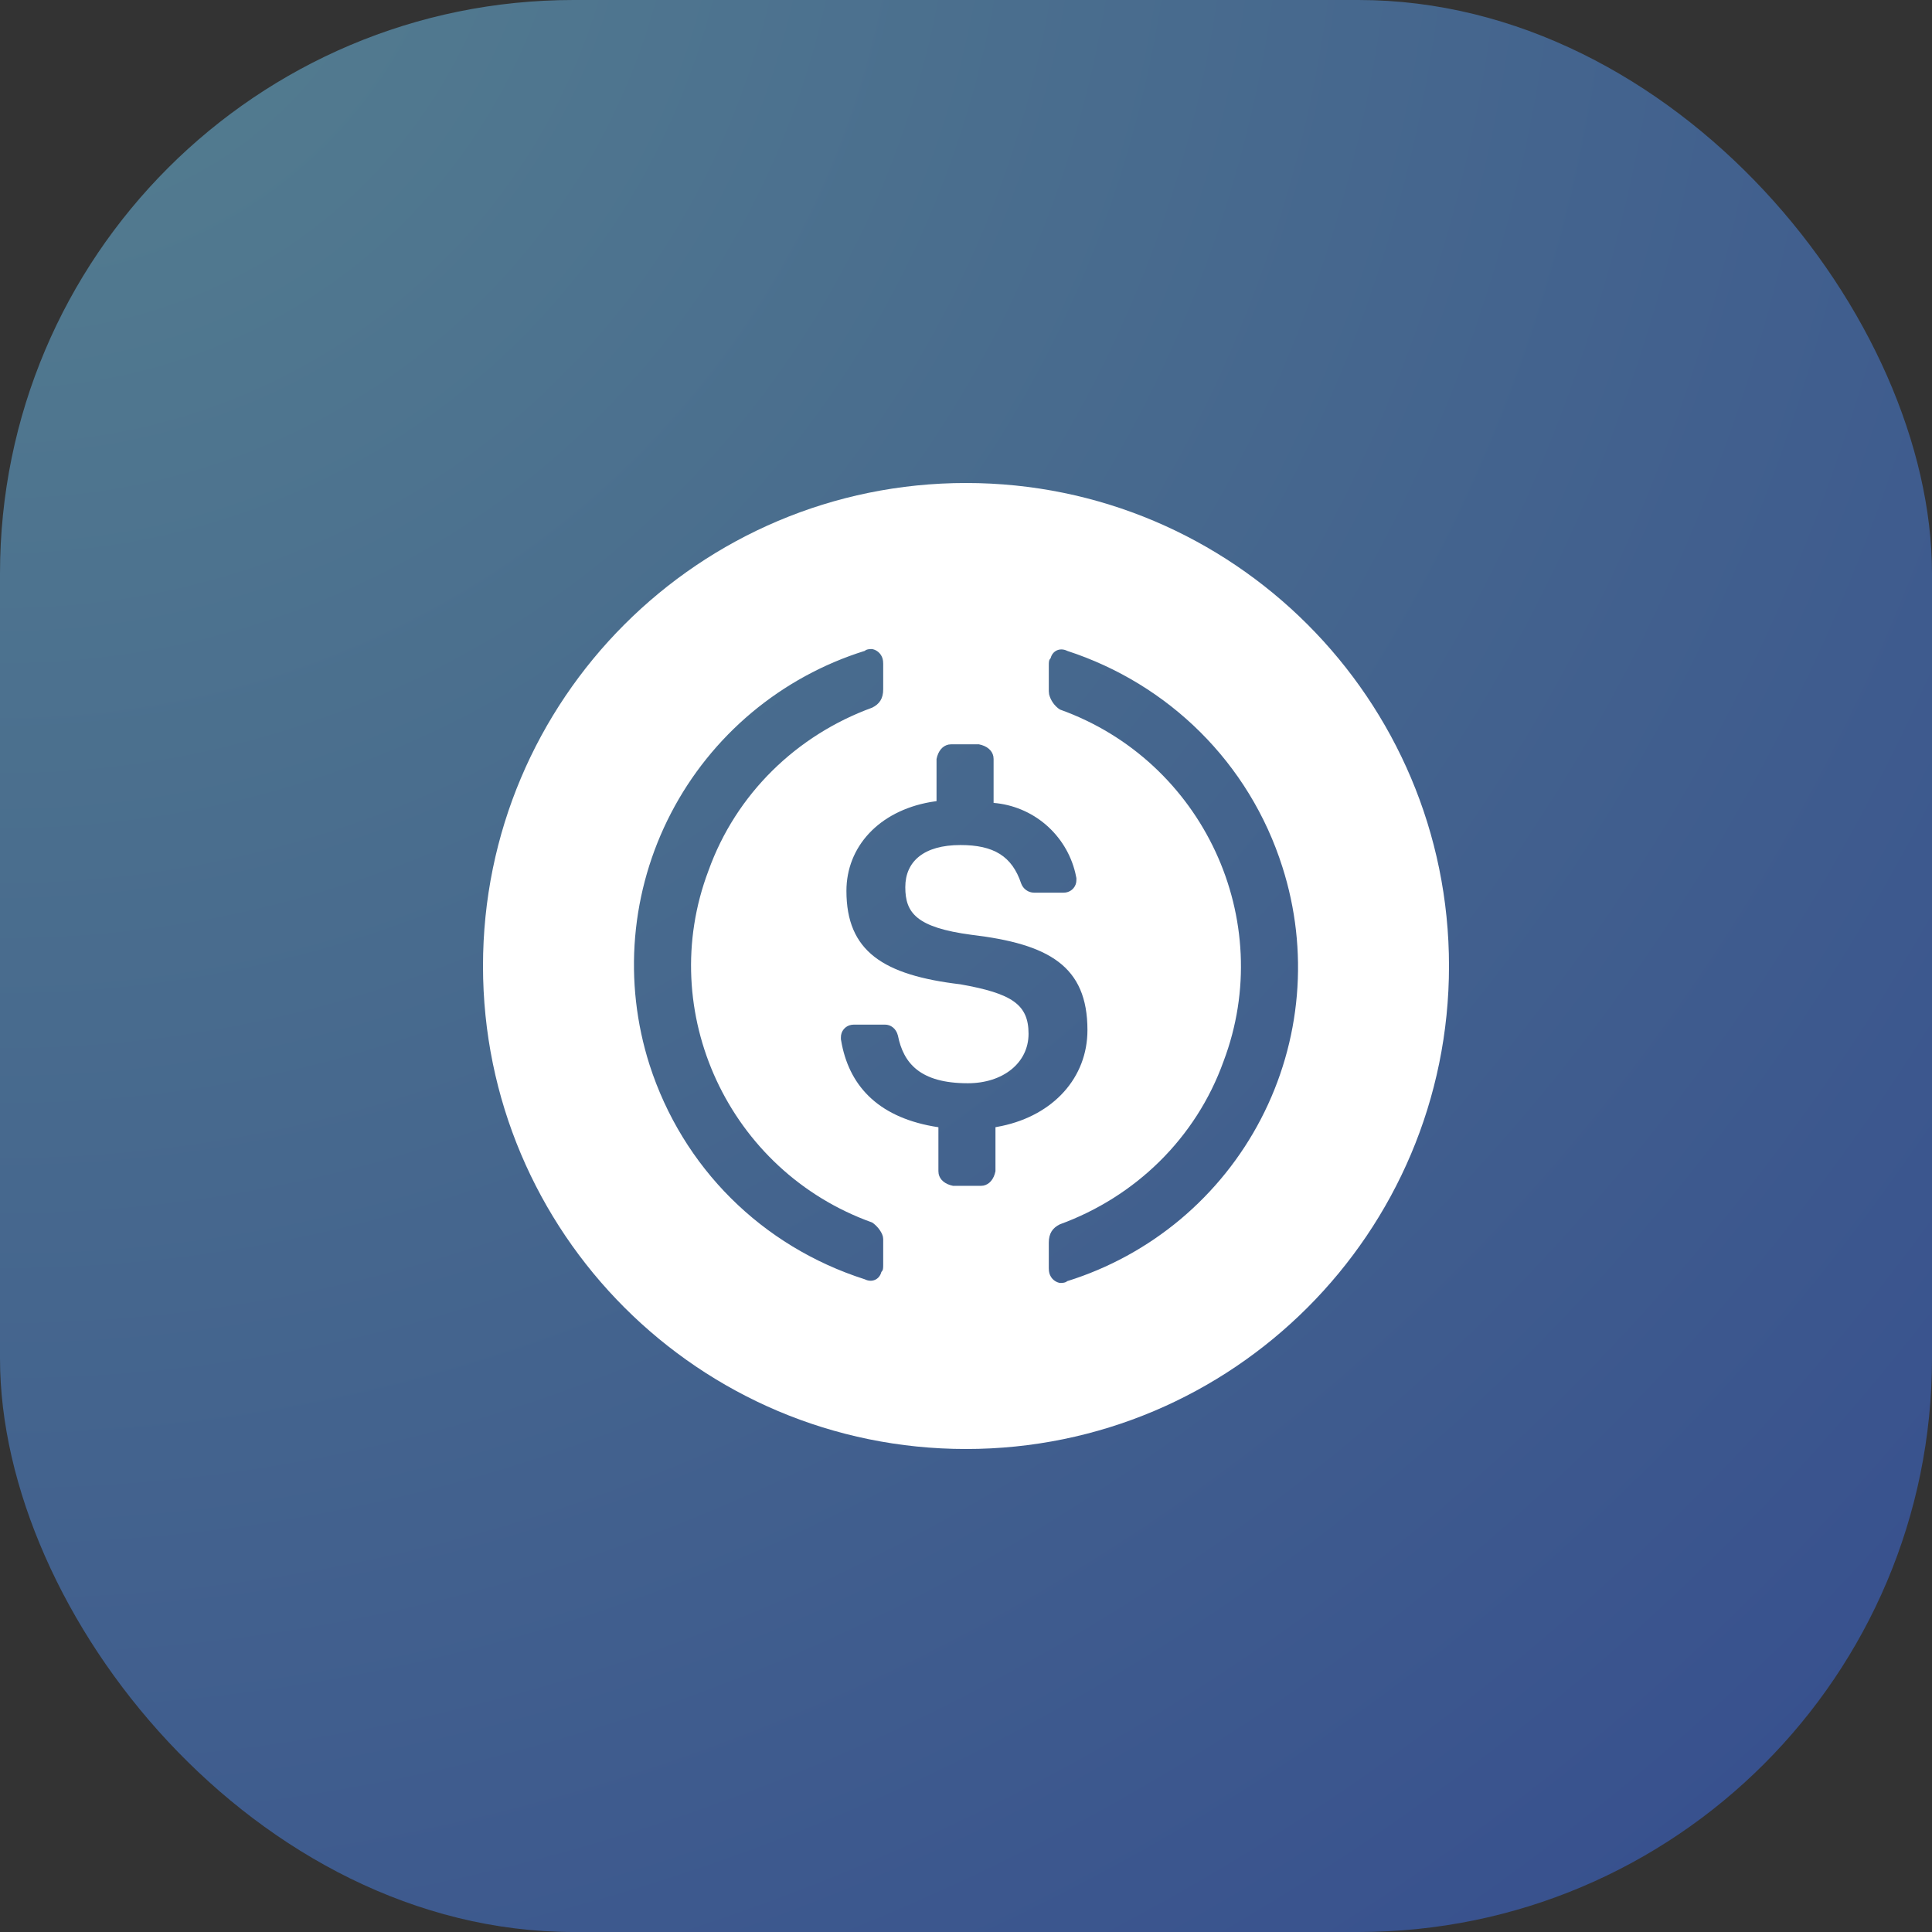
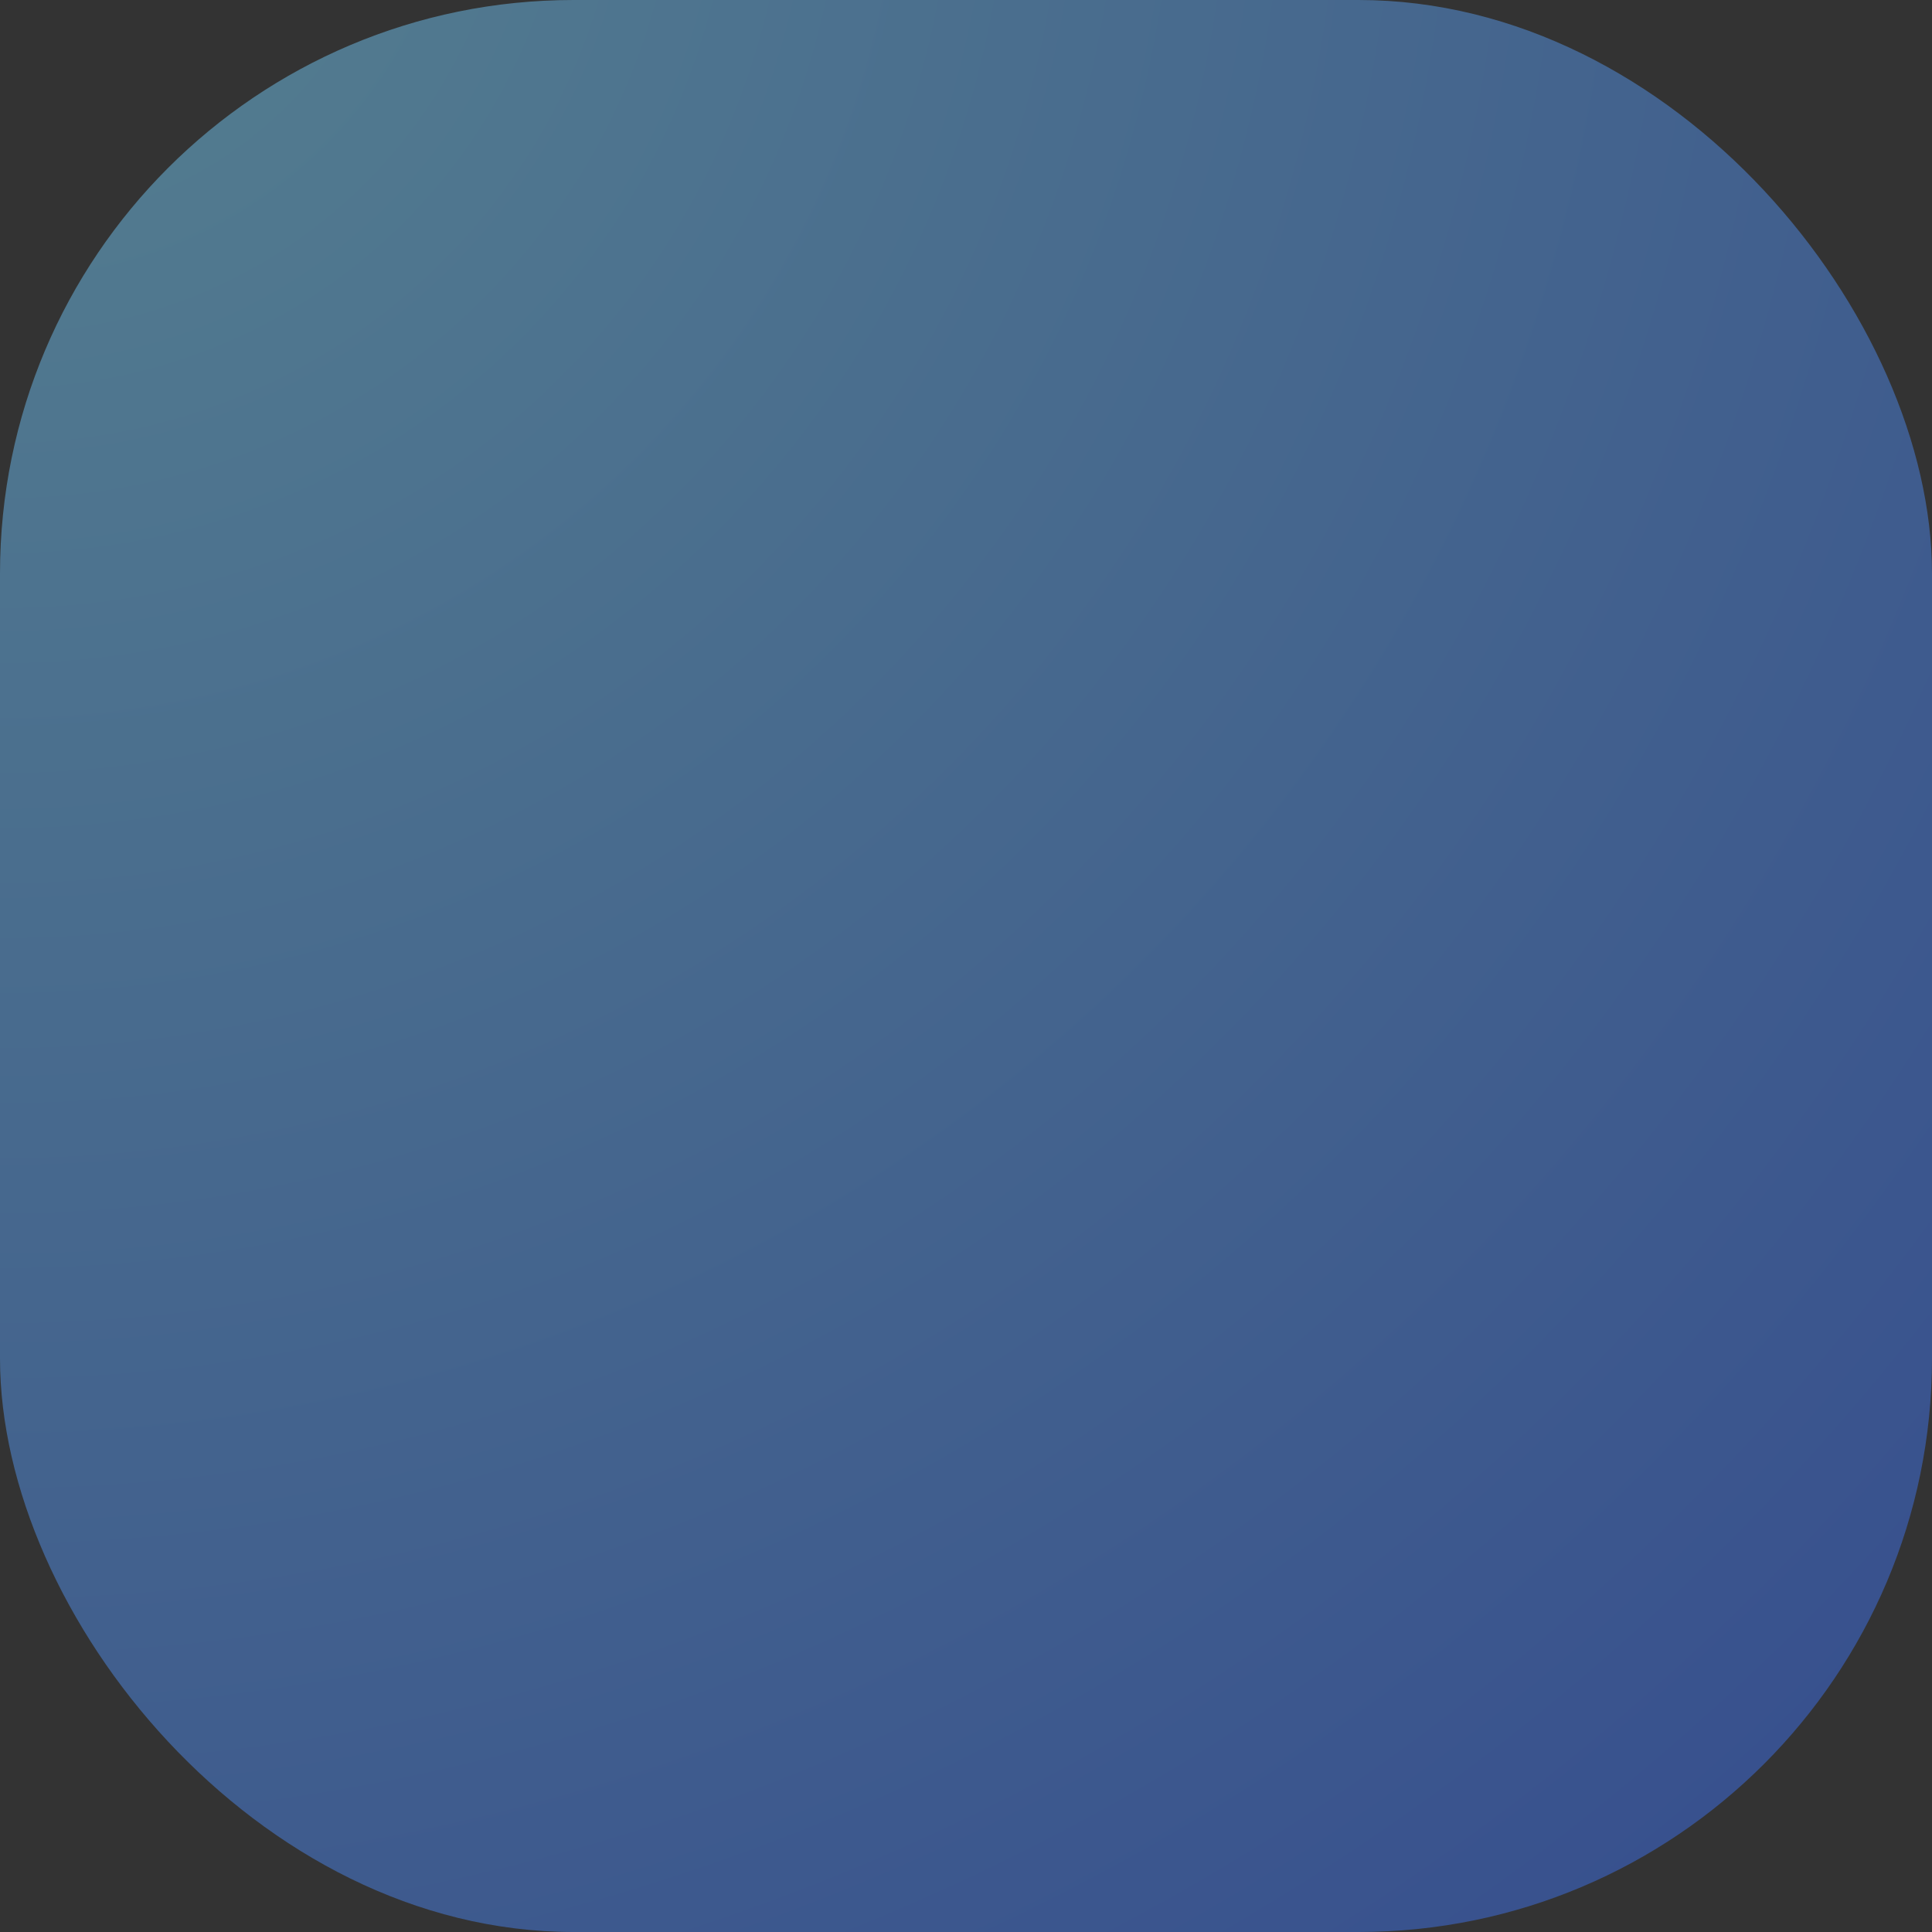
<svg xmlns="http://www.w3.org/2000/svg" width="64" height="64" viewBox="0 0 64 64" fill="none">
  <rect x="0" y="0" width="64" height="64" fill="#333333" stroke="none" />
  <rect opacity="0.45" width="64" height="64" rx="19" fill="url(#paint0_radial_1702_81)" />
-   <path d="M32 16C40.837 16 48 23.163 48 32C48 40.837 40.837 48 32 48C23.163 48 16 40.837 16 32C16 23.163 23.163 16 32 16ZM35.352 21.56C35.108 21.44 34.864 21.56 34.804 21.803C34.743 21.864 34.743 21.925 34.743 22.046V22.896L34.753 23C34.805 23.206 34.932 23.385 35.108 23.503C39.862 25.203 42.3 30.483 40.532 35.156C39.618 37.706 37.607 39.647 35.108 40.558C34.864 40.679 34.743 40.861 34.743 41.165V42.015L34.748 42.103C34.758 42.199 34.798 42.289 34.862 42.361C34.927 42.432 35.013 42.481 35.108 42.5C35.169 42.5 35.291 42.5 35.352 42.44C36.724 42.012 37.997 41.316 39.099 40.394C40.2 39.471 41.109 38.34 41.771 37.065C42.434 35.79 42.838 34.397 42.96 32.965C43.082 31.533 42.919 30.092 42.482 28.723C41.386 25.263 38.704 22.653 35.352 21.561V21.56ZM28.892 21.5C28.831 21.5 28.709 21.5 28.648 21.56C27.276 21.988 26.003 22.684 24.901 23.606C23.8 24.529 22.891 25.66 22.229 26.935C21.566 28.21 21.162 29.603 21.04 31.035C20.918 32.467 21.081 33.908 21.518 35.277C22.614 38.677 25.235 41.287 28.648 42.379C28.892 42.5 29.136 42.379 29.196 42.136C29.257 42.076 29.257 42.014 29.257 41.893V41.043L29.247 40.963C29.205 40.794 29.048 40.601 28.892 40.497C24.138 38.797 21.7 33.517 23.468 28.844C24.382 26.294 26.393 24.353 28.892 23.442C29.136 23.321 29.257 23.139 29.257 22.835V21.985L29.252 21.897C29.242 21.801 29.202 21.71 29.137 21.639C29.073 21.568 28.987 21.519 28.892 21.5V21.5ZM32.427 24.656H31.512L31.424 24.664C31.224 24.704 31.078 24.876 31.024 25.142V26.538L30.817 26.57C29.109 26.874 28.039 28.053 28.039 29.512C28.039 31.514 29.257 32.303 31.817 32.607C33.524 32.91 34.072 33.275 34.072 34.246C34.072 35.216 33.219 35.884 32.061 35.884C30.476 35.884 29.928 35.217 29.745 34.306C29.685 34.064 29.501 33.942 29.318 33.942H28.282L28.203 33.949C28.104 33.965 28.015 34.016 27.951 34.093C27.887 34.17 27.854 34.267 27.856 34.367V34.427L27.889 34.607C28.179 36.031 29.155 37.05 31.086 37.341V38.798L31.094 38.886C31.134 39.084 31.307 39.23 31.574 39.283H32.488L32.576 39.275C32.776 39.235 32.922 39.063 32.976 38.798V37.34L33.183 37.3C34.896 36.938 36.023 35.699 36.023 34.123C36.023 31.999 34.743 31.271 32.183 30.967C30.354 30.724 29.989 30.239 29.989 29.389C29.989 28.539 30.599 27.993 31.817 27.993C32.914 27.993 33.524 28.357 33.828 29.268C33.86 29.356 33.918 29.432 33.994 29.486C34.07 29.541 34.161 29.57 34.255 29.571H35.23L35.309 29.565C35.408 29.549 35.498 29.498 35.562 29.421C35.626 29.344 35.66 29.246 35.657 29.146V29.086L35.62 28.913C35.47 28.291 35.127 27.733 34.642 27.317C34.156 26.901 33.551 26.649 32.914 26.597V25.142L32.906 25.054C32.866 24.855 32.693 24.709 32.426 24.656H32.427Z" fill="white" />
  <defs>
    <radialGradient id="paint0_radial_1702_81" cx="0" cy="0" r="1" gradientUnits="userSpaceOnUse" gradientTransform="translate(-0.415 -5.734) rotate(49.593) scale(107.854)">
      <stop stop-color="#80E0FF" />
      <stop offset="1" stop-color="#2F5DFD" />
    </radialGradient>
  </defs>
</svg>